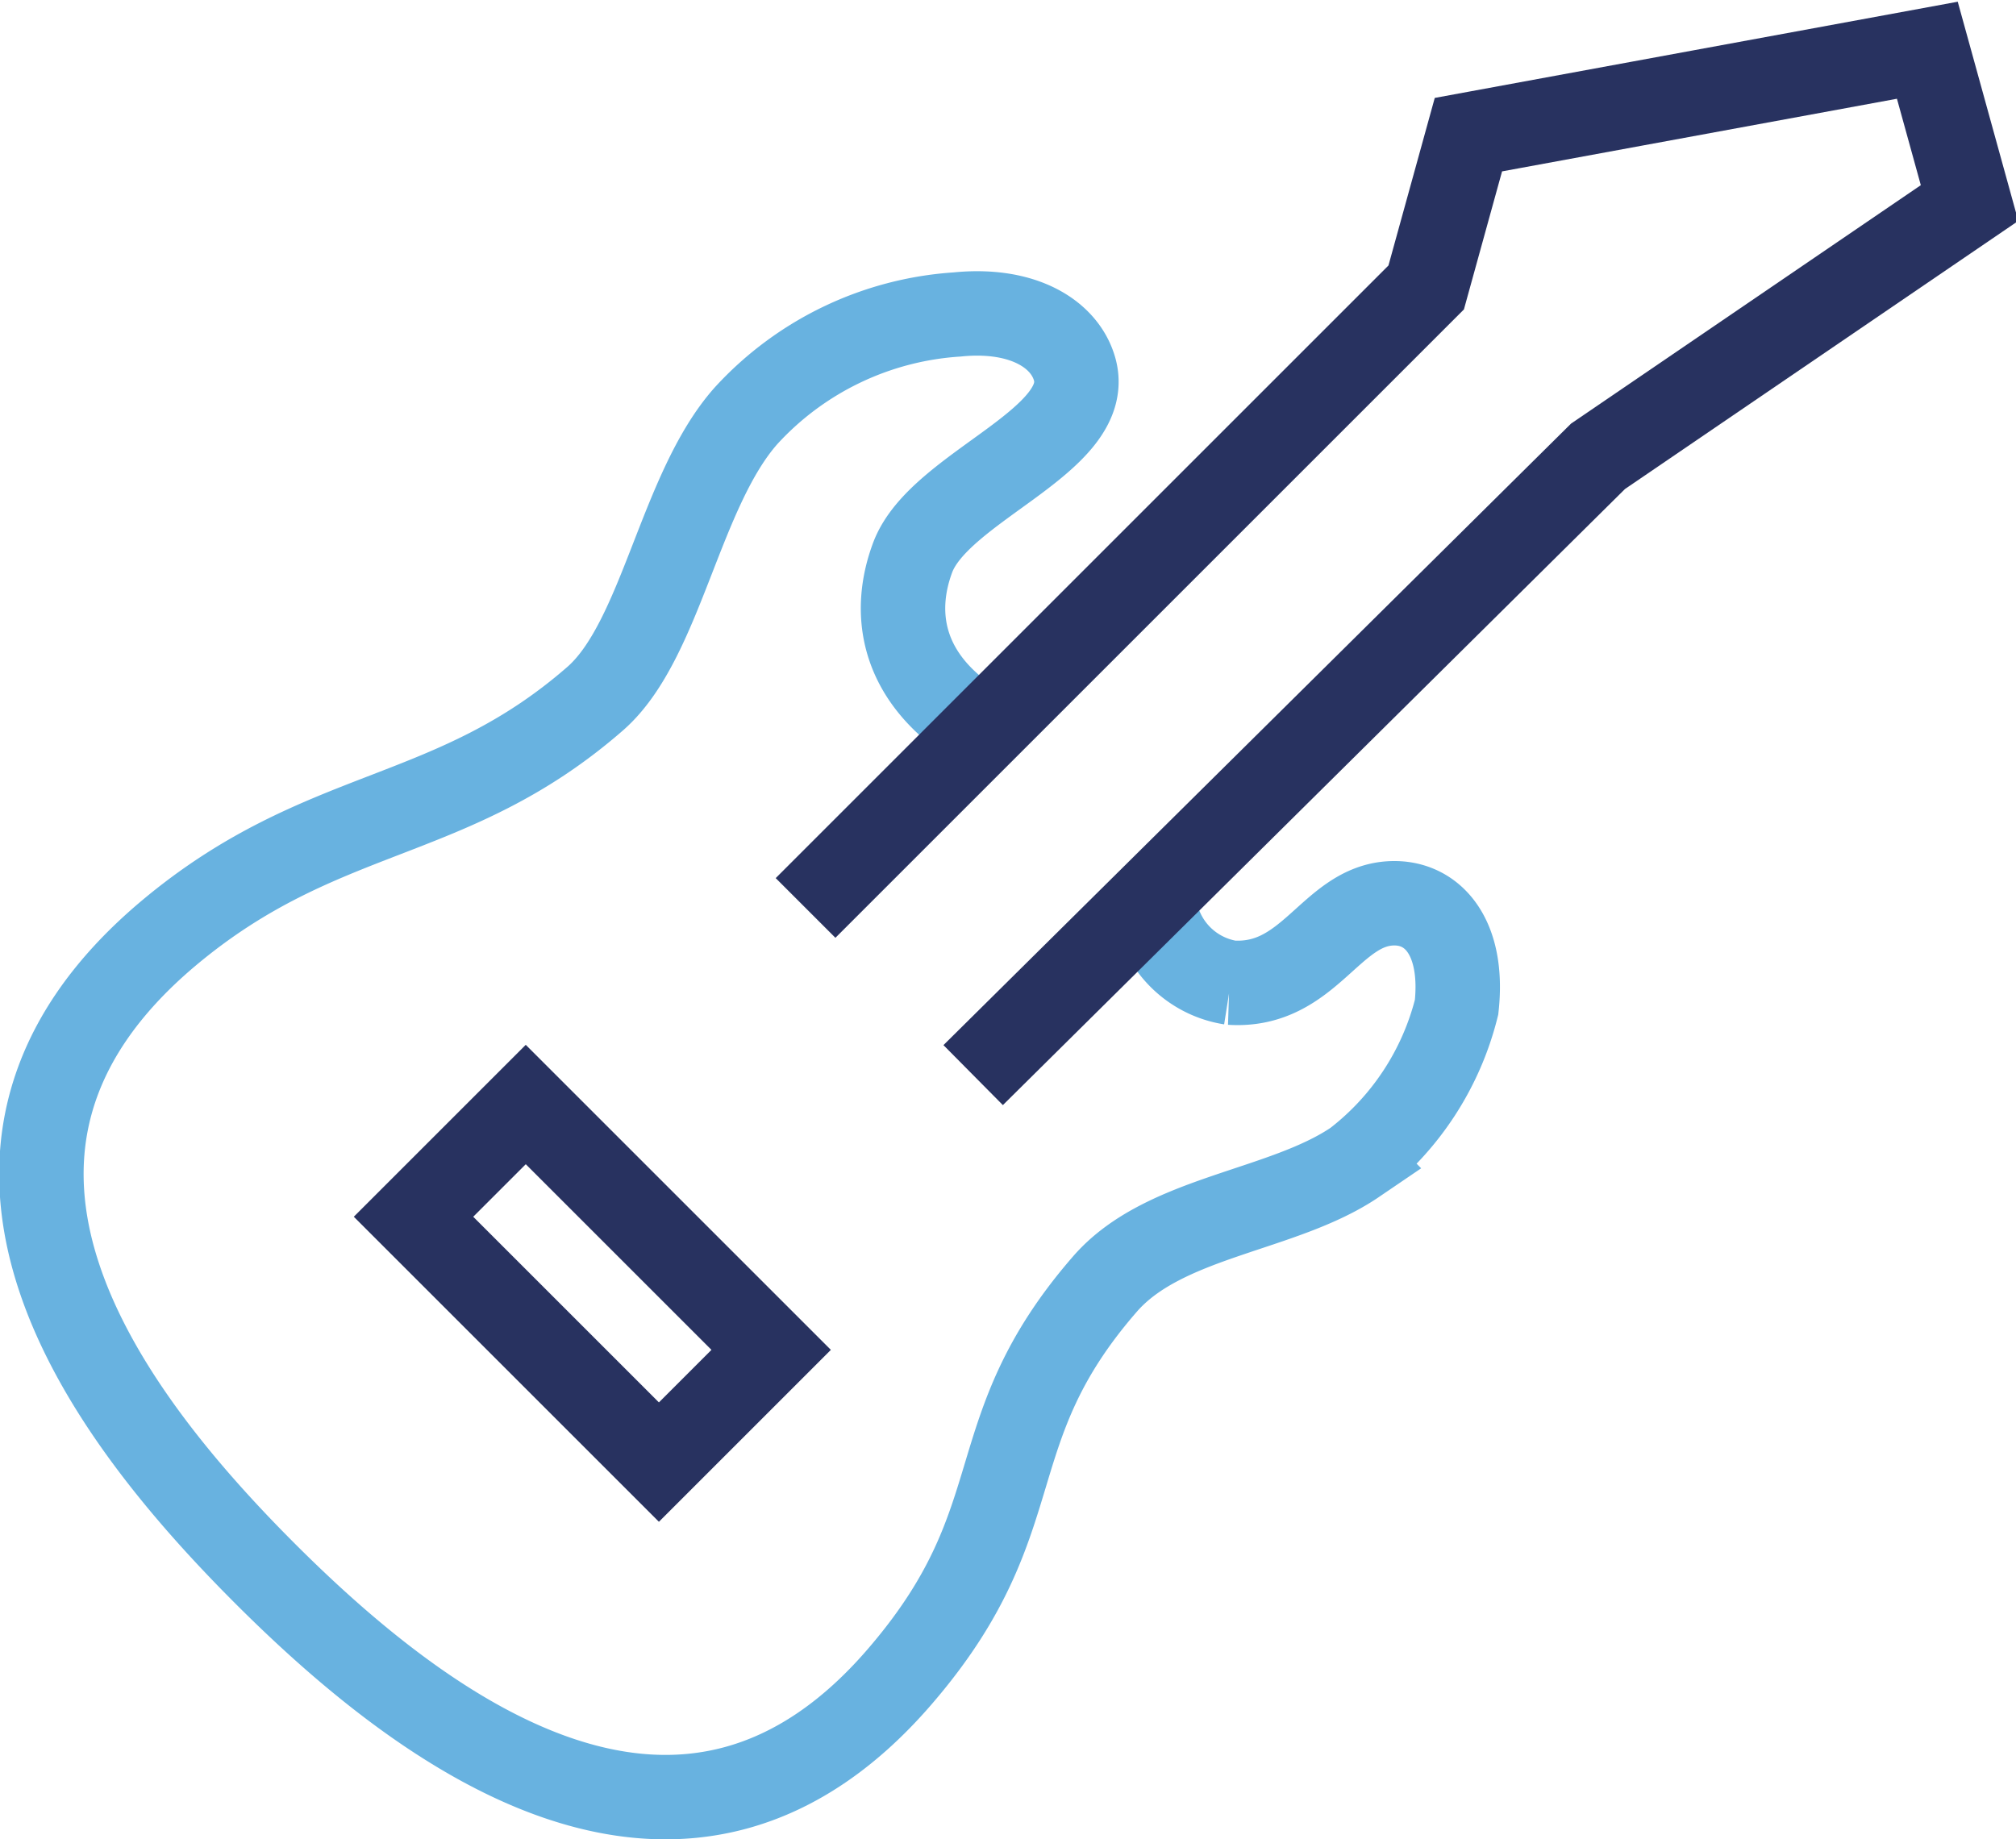
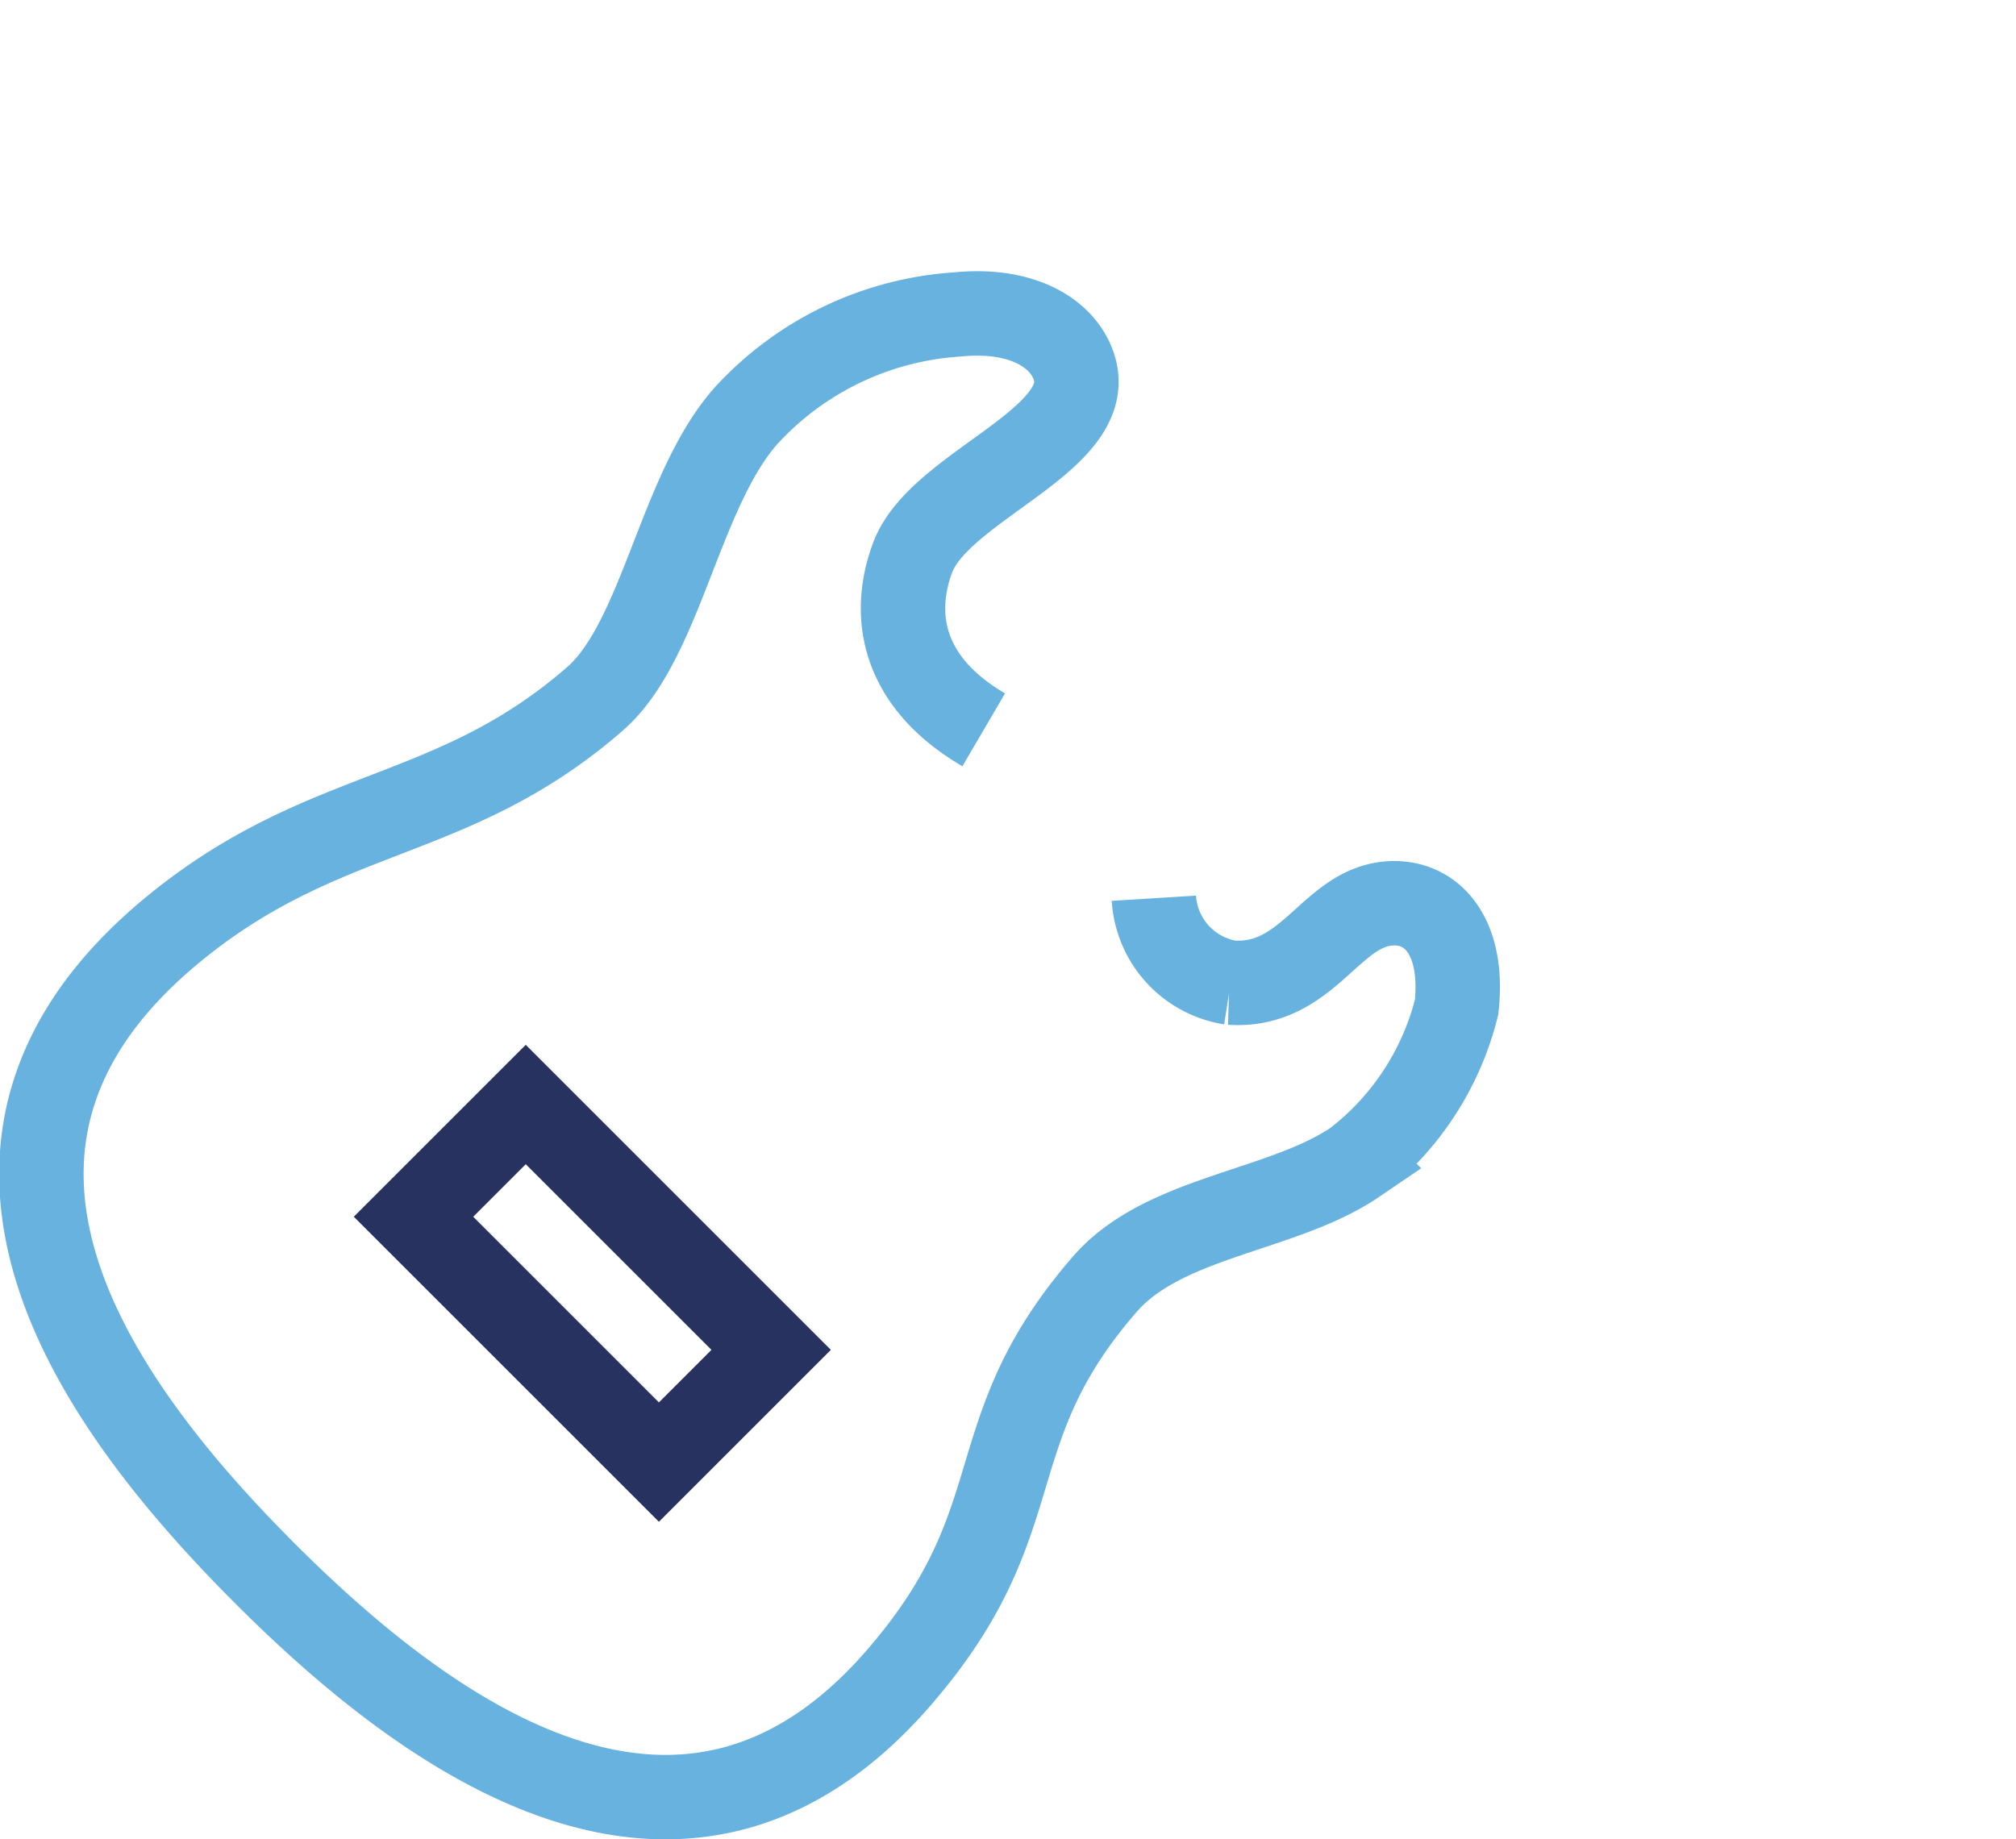
<svg xmlns="http://www.w3.org/2000/svg" viewBox="0 0 47.75 43.57">
  <defs>
    <style>.cls-1,.cls-2,.cls-3{fill:none;}.cls-1,.cls-3{stroke:#283260;}.cls-1{stroke-miterlimit:10;stroke-width:2px;}.cls-2{stroke:#68b2e0;}.cls-2,.cls-3{stroke-miterlimit:10;stroke-width:2px;}</style>
  </defs>
  <g id="Calque_2" data-name="Calque 2">
    <g id="Calque_1-2" data-name="Calque 1">
      <g id="Groupe_735" data-name="Groupe 735">
        <rect id="Rectangle_146" data-name="Rectangle 146" class="cls-1" x="12.14" y="26.29" width="3.76" height="8.22" transform="translate(-17.38 18.82) rotate(-45)" />
        <path id="Tracé_505" data-name="Tracé 505" class="cls-2" d="M23.3,17.29c-2-1.17-2.17-2.79-1.68-4.09.64-1.68,4.27-2.75,3.84-4.43-.22-.84-1.21-1.48-2.79-1.32a7.43,7.43,0,0,0-5,2.4c-1.57,1.77-2,5.31-3.56,6.69-3.43,3-6.48,2.51-10.13,5.58-6.17,5.2-1.51,11.35,2.3,15.16s10,8.46,15.15,2.3c3.08-3.66,1.7-5.67,4.75-9.17,1.4-1.6,4.2-1.71,5.92-2.88a6.66,6.66,0,0,0,2.4-3.67c.18-1.65-.56-2.5-1.54-2.46-1.45.06-1.94,2-3.81,1.88a2.16,2.16,0,0,1-1.82-2" />
-         <path id="Tracé_506" data-name="Tracé 506" class="cls-3" d="M19.08,21.51l14.7-14.7,1-3.62,10.87-2,1,3.62-8.8,6L23.05,25.47" />
      </g>
    </g>
  </g>
</svg>